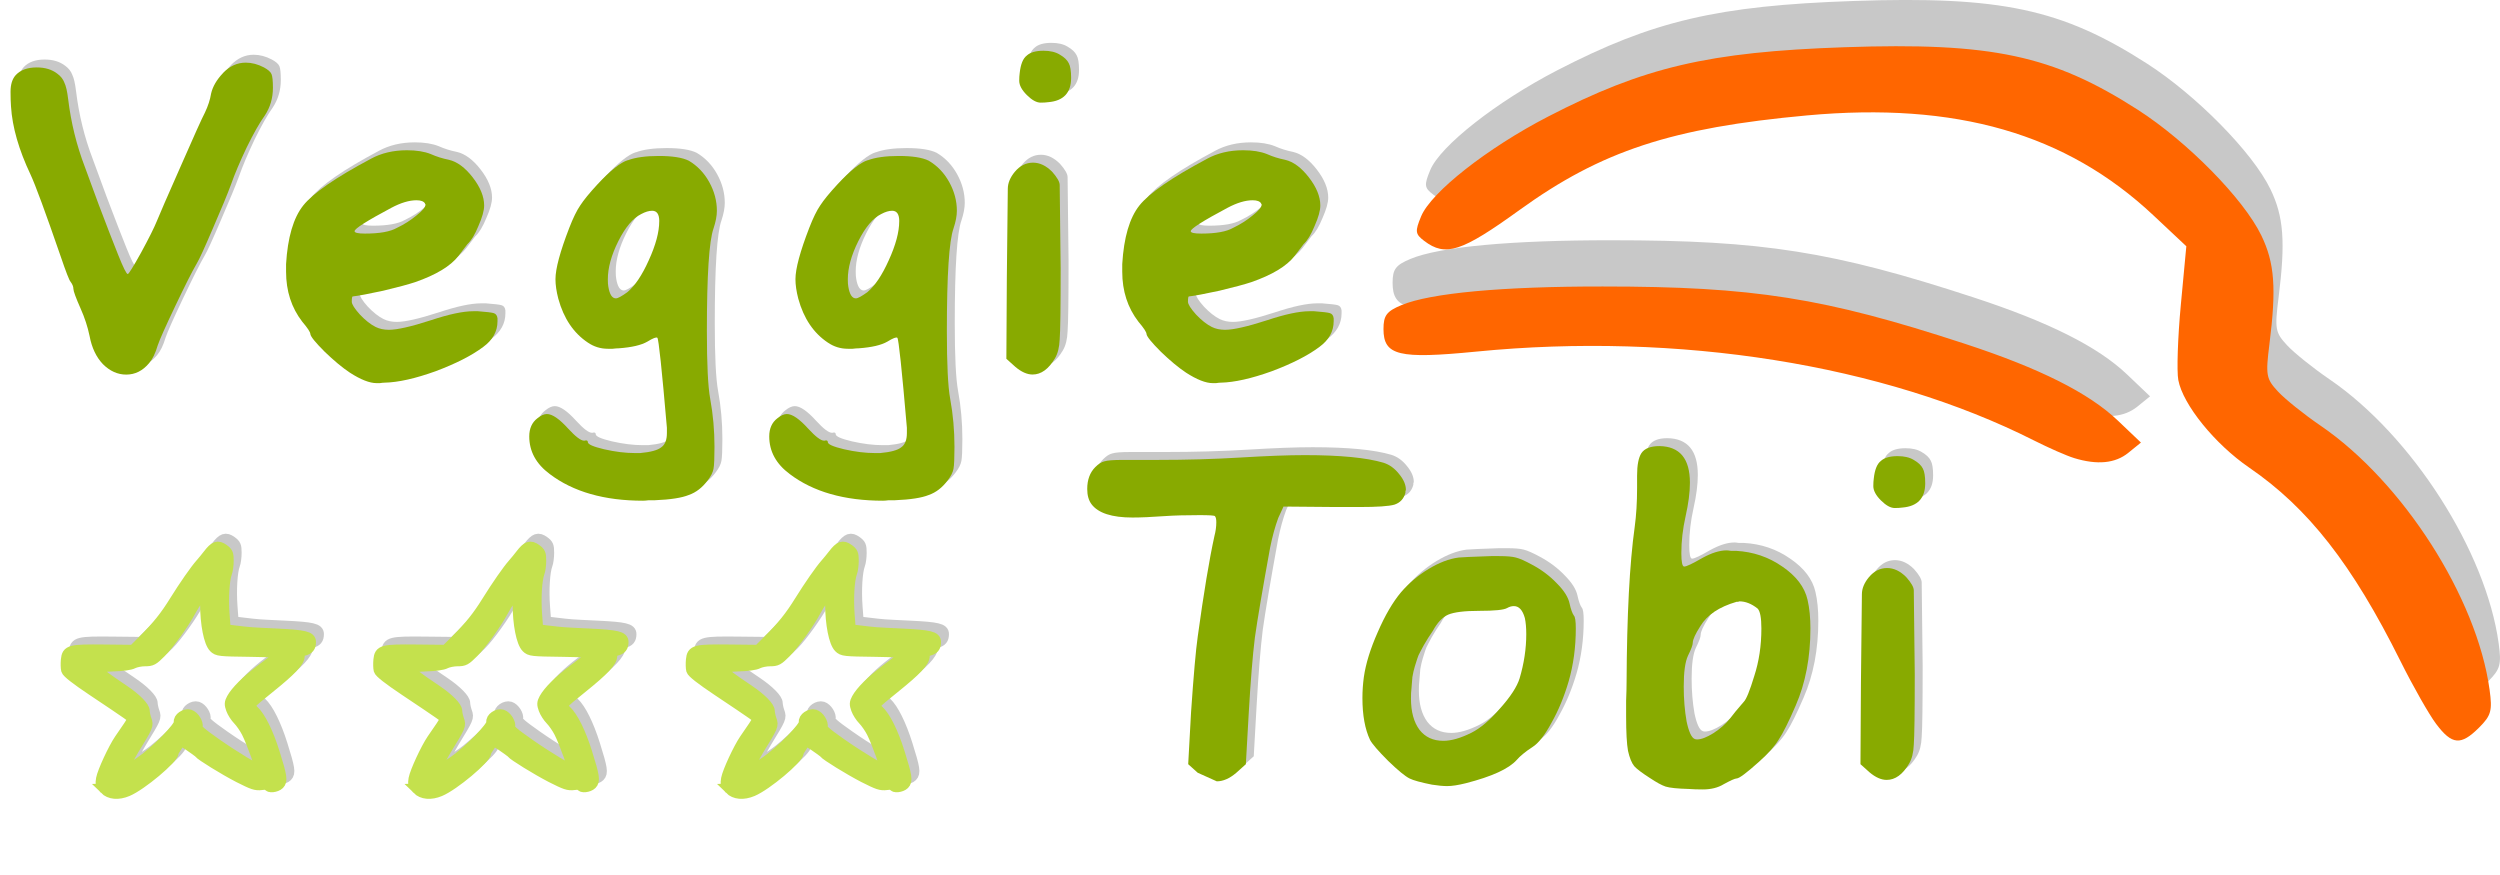
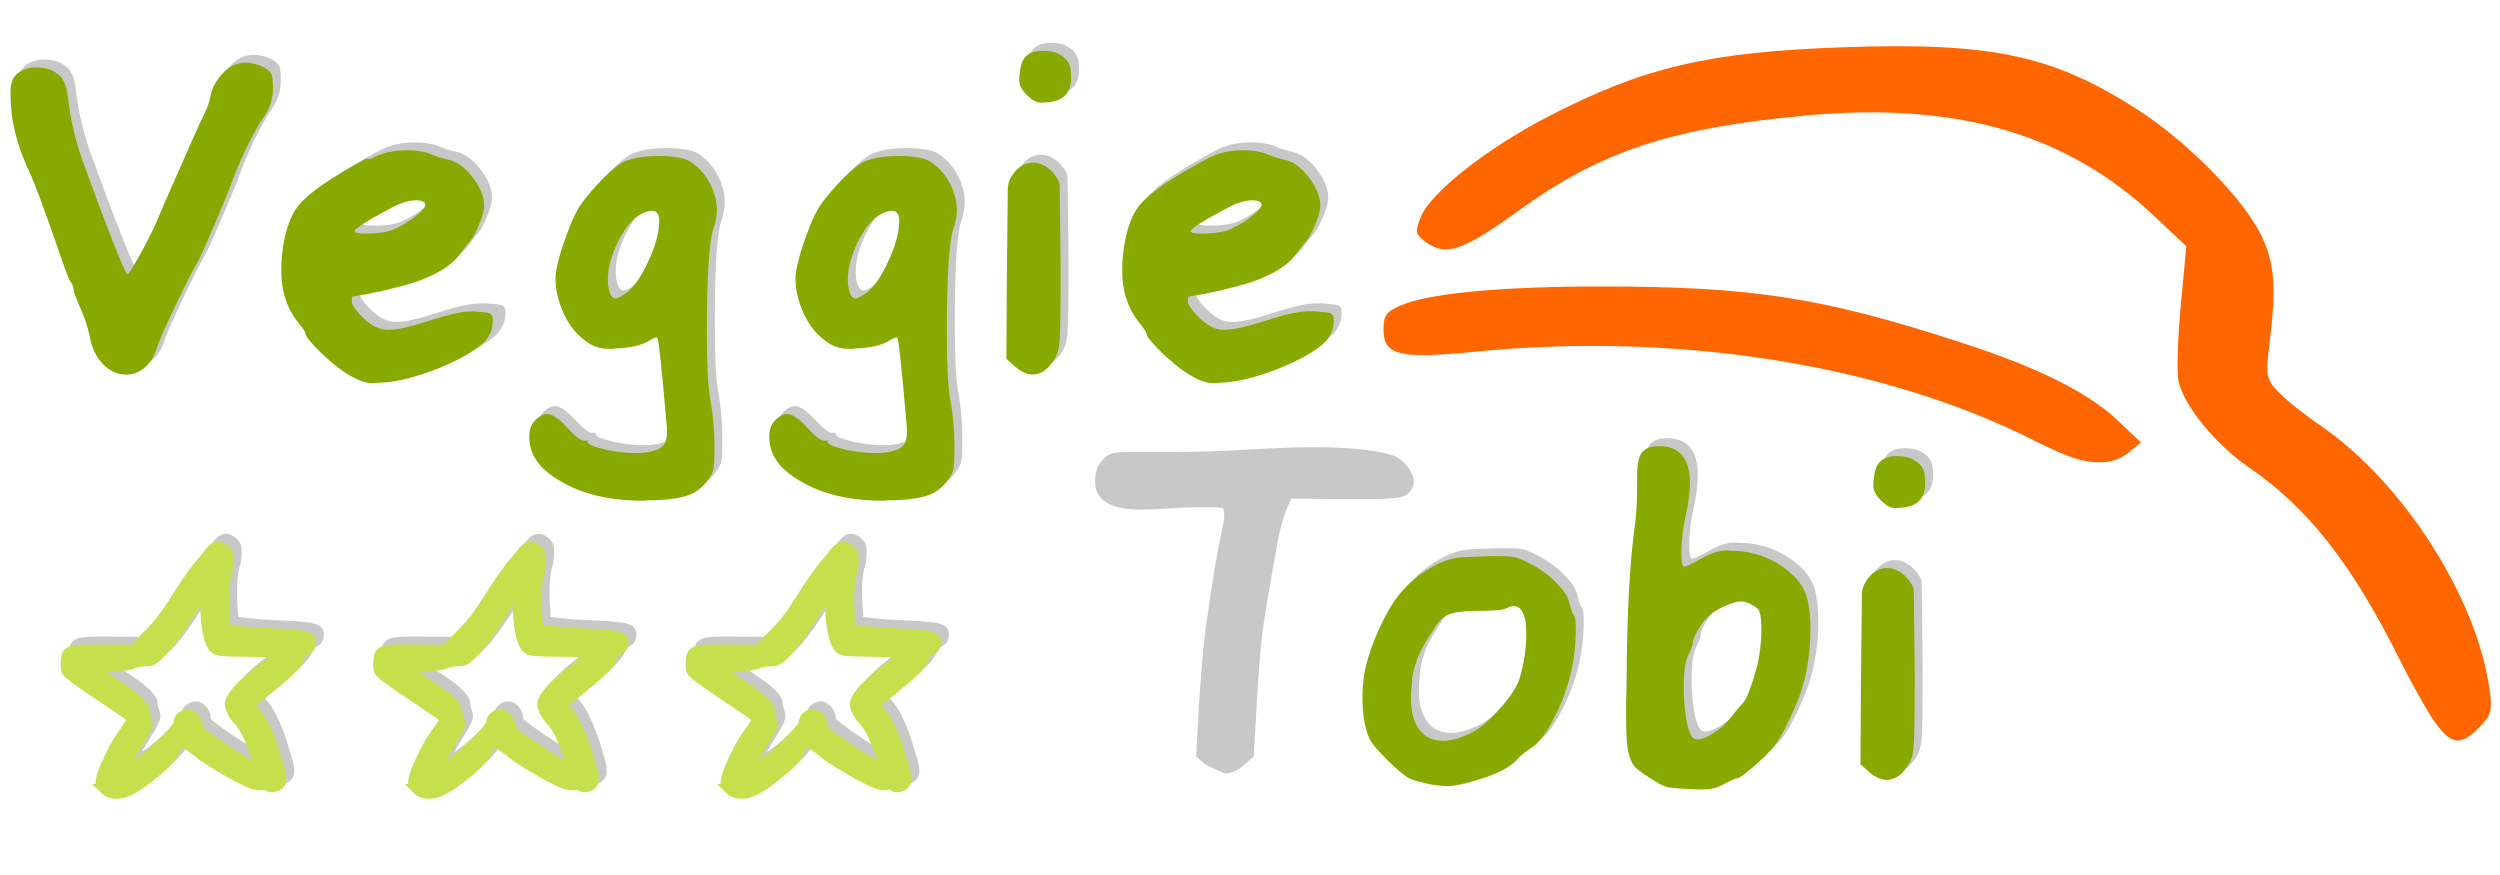
<svg xmlns="http://www.w3.org/2000/svg" xmlns:ns1="http://www.inkscape.org/namespaces/inkscape" xmlns:ns2="http://sodipodi.sourceforge.net/DTD/sodipodi-0.dtd" width="800" height="280" viewBox="0 0 211.664 74.082" id="svg2" version="1.1" ns1:version="1.3 (0e150ed6c4, 2023-07-21)" ns1:export-filename="/Volumes/TOBIAS EICHNER IT + CONSULTING 1/Internet-Inhalte/DigitalLifestyle/Mediendateien/Artwork/DigitalLifestyle.png" ns1:export-xdpi="553.84998" ns1:export-ydpi="553.84998" ns2:docname="Logo Veggie Tobi.svg">
  <defs id="defs4">
    <style id="style6" type="text/css">
    .fil2 {fill:#A0A0A0}
    .fil0 {fill:#E8E8E8}
    .fil1 {fill:#FFD858}
    .fil3 {fill:#FF0000}
   </style>
    <style id="style4495" type="text/css">
    .fil0 {fill:#A0A0A0}
    .fil1 {fill:#FFD858}
   </style>
    <style type="text/css" id="style6-0">
    .fil2 {fill:#A0A0A0}
    .fil0 {fill:#E8E8E8}
    .fil1 {fill:#FFD858}
    .fil3 {fill:#FF0000}
   </style>
    <style type="text/css" id="style4495-1">
    .fil0 {fill:#A0A0A0}
    .fil1 {fill:#FFD858}
   </style>
    <style type="text/css" id="style6-5">
    .fil0 {fill:#A0A0A0}
    .fil1 {fill:#FFD858}
   </style>
    <style type="text/css" id="style6-4">
    .fil2 {fill:#A0A0A0}
    .fil0 {fill:#E8E8E8}
    .fil1 {fill:#FFD858}
    .fil3 {fill:#FF0000}
   </style>
    <style type="text/css" id="style4495-7">
    .fil0 {fill:#A0A0A0}
    .fil1 {fill:#FFD858}
   </style>
    <style id="style6-0-0" type="text/css">
    .fil2 {fill:#A0A0A0}
    .fil0 {fill:#E8E8E8}
    .fil1 {fill:#FFD858}
    .fil3 {fill:#FF0000}
   </style>
    <style id="style4495-1-4" type="text/css">
    .fil0 {fill:#A0A0A0}
    .fil1 {fill:#FFD858}
   </style>
    <style id="style6-5-0" type="text/css">
    .fil0 {fill:#A0A0A0}
    .fil1 {fill:#FFD858}
   </style>
  </defs>
  <ns2:namedview id="base" pagecolor="#ffffff" bordercolor="#666666" borderopacity="1.0" ns1:pageopacity="0.0" ns1:pageshadow="2" ns1:zoom="1" ns1:cx="333.5" ns1:cy="13" ns1:document-units="px" ns1:current-layer="layer1" showgrid="false" units="px" ns1:window-width="1920" ns1:window-height="1052" ns1:window-x="-8" ns1:window-y="-8" ns1:window-maximized="1" ns1:object-nodes="false" ns1:showpageshadow="2" ns1:pagecheckerboard="0" ns1:deskcolor="#d1d1d1" />
  <g ns1:label="Ebene 1" ns1:groupmode="layer" id="layer1" transform="translate(0,-957.688)">
    <rect style="color:#000000;display:inline;overflow:visible;visibility:visible;fill:#ffffff;fill-opacity:0;fill-rule:evenodd;stroke:none;stroke-width:0.095;stroke-linecap:butt;stroke-linejoin:miter;stroke-miterlimit:4;stroke-dasharray:none;stroke-dashoffset:0;stroke-opacity:1;marker:none;enable-background:accumulate" id="rect1152-8" width="211.664" height="74.082" x="0" y="957.688" ns2:insensitive="true" />
-     <path ns1:connector-curvature="0" id="path2783-5" d="m 207.034,1015.072 c -0.609,-0.81 -1.971,-3.207 -3.026,-5.326 -4.082,-8.195 -7.797,-12.946 -12.811,-16.385 -2.908,-1.995 -5.604,-5.325 -5.998,-7.409 -0.142,-0.748 -0.045,-3.604 0.211,-6.346 l 0.468,-4.985 -2.792,-2.621 c -7.379,-6.924 -16.698,-9.612 -29.322,-8.457 -11.465,1.049 -17.412,3.006 -24.338,8.006 -4.919,3.552 -6.264,3.989 -8.072,2.62 -0.764,-0.58 -0.792,-0.8 -0.263,-2.079 0.848,-2.047 5.602,-5.783 10.744,-8.444 8.108,-4.196 13.589,-5.48 25.085,-5.875 12.486,-0.43 17.637,0.668 24.836,5.286 4.199,2.694 8.968,7.542 10.47,10.646 1.127,2.329 1.286,4.454 0.688,9.203 -0.332,2.634 -0.278,2.936 0.725,4.016 0.596,0.645 2.212,1.939 3.591,2.88 6.978,4.765 13.254,14.566 14.323,22.366 0.244,1.785 0.134,2.181 -0.89,3.206 -1.538,1.538 -2.294,1.474 -3.631,-0.306 z m -30.664,-22.52 c -0.623,-0.188 -2.153,-0.862 -3.399,-1.491 -12.735,-6.434 -30.126,-9.202 -47.217,-7.519 -6.562,0.645 -7.849,0.332 -7.849,-1.909 0,-1.151 0.263,-1.503 1.517,-2.026 2.447,-1.023 8.543,-1.587 17.053,-1.578 12.774,0 18.761,0.958 30.604,4.834 6.373,2.085 10.539,4.174 13.002,6.52 l 1.954,1.86 -1.07,0.868 c -1.106,0.897 -2.632,1.044 -4.595,0.443 z" style="fill:#c8c8c8;fill-opacity:1;stroke-width:0.453" />
    <path style="fill:#ff6600;fill-opacity:1;stroke-width:0.453" d="m 206.263,1018.987 c -0.609,-0.81 -1.971,-3.207 -3.026,-5.326 -4.082,-8.195 -7.797,-12.946 -12.811,-16.385 -2.908,-1.995 -5.604,-5.325 -5.998,-7.409 -0.142,-0.748 -0.045,-3.604 0.211,-6.345 l 0.468,-4.985 -2.792,-2.621 c -7.379,-6.924 -16.698,-9.612 -29.322,-8.457 -11.465,1.049 -17.412,3.006 -24.338,8.006 -4.919,3.552 -6.264,3.989 -8.072,2.62 -0.764,-0.58 -0.792,-0.8 -0.263,-2.079 0.848,-2.047 5.602,-5.783 10.744,-8.444 8.108,-4.196 13.589,-5.48 25.085,-5.875 12.486,-0.43 17.637,0.668 24.836,5.286 4.199,2.694 8.968,7.542 10.47,10.646 1.127,2.329 1.286,4.454 0.688,9.203 -0.332,2.634 -0.278,2.936 0.725,4.016 0.596,0.645 2.212,1.939 3.591,2.88 6.978,4.765 13.254,14.566 14.323,22.365 0.244,1.785 0.134,2.181 -0.89,3.206 -1.538,1.538 -2.294,1.474 -3.631,-0.306 z m -30.664,-22.52 c -0.623,-0.188 -2.153,-0.862 -3.399,-1.491 -12.735,-6.434 -30.126,-9.202 -47.217,-7.519 -6.562,0.645 -7.849,0.332 -7.849,-1.909 0,-1.15 0.263,-1.503 1.517,-2.026 2.447,-1.023 8.543,-1.587 17.053,-1.578 12.774,0 18.761,0.958 30.604,4.834 6.373,2.085 10.539,4.174 13.002,6.52 l 1.954,1.86 -1.07,0.868 c -1.106,0.897 -2.632,1.044 -4.595,0.443 z" id="path1604-1" ns1:connector-curvature="0" />
    <g style="fill:#c8c8c8;fill-opacity:1;stroke:none;stroke-width:0.175;stroke-miterlimit:4;stroke-dasharray:none;stroke-opacity:1" transform="matrix(3.024,0,0,3.024,-84.768,-2034.389)" id="g1637-2">
      <path ns1:connector-curvature="0" id="path1625-4" style="font-style:normal;font-variant:normal;font-weight:normal;font-stretch:normal;font-size:13.333px;line-height:90%;font-family:custom;-inkscape-font-specification:custom;text-align:start;letter-spacing:0px;word-spacing:0px;writing-mode:lr-tb;text-anchor:start;fill:#c8c8c8;fill-opacity:1;stroke:none;stroke-width:0.175;stroke-linecap:butt;stroke-linejoin:miter;stroke-miterlimit:4;stroke-dasharray:none;stroke-opacity:1" d="m 34.494,991.269 q 0.28,-0.293 0.64,-0.293 0.253,0 0.507,0.133 0.173,0.093 0.213,0.187 0.04,0.093 0.04,0.387 0,0.427 -0.227,0.773 -0.213,0.293 -0.507,0.893 -0.28,0.587 -0.44,1.04 -0.147,0.4 -0.507,1.227 -0.347,0.813 -0.453,0.987 -0.187,0.32 -0.6,1.187 -0.413,0.867 -0.493,1.107 -0.093,0.32 -0.24,0.493 -0.267,0.32 -0.64,0.32 -0.36,0 -0.653,-0.293 -0.28,-0.293 -0.373,-0.787 -0.08,-0.387 -0.253,-0.773 -0.2,-0.453 -0.2,-0.547 0,-0.093 -0.08,-0.2 -0.053,-0.053 -0.28,-0.72 -0.64,-1.853 -0.84,-2.28 -0.493,-1.04 -0.547,-1.907 -0.013,-0.173 -0.013,-0.413 0,-0.307 0.147,-0.467 0.2,-0.213 0.587,-0.213 0.347,0 0.573,0.173 0.147,0.107 0.2,0.253 0.067,0.133 0.107,0.467 0.12,0.987 0.467,1.893 0.067,0.173 0.387,1.053 0.333,0.88 0.547,1.413 0.213,0.533 0.267,0.533 0.04,0 0.373,-0.6 0.333,-0.613 0.44,-0.88 0.107,-0.267 0.667,-1.533 0.56,-1.28 0.68,-1.507 0.133,-0.28 0.173,-0.533 0.067,-0.293 0.333,-0.573 z" />
      <path ns1:connector-curvature="0" id="path1627-6" style="font-style:normal;font-variant:normal;font-weight:normal;font-stretch:normal;font-size:13.333px;line-height:90%;font-family:custom;-inkscape-font-specification:custom;text-align:start;letter-spacing:0px;word-spacing:0px;writing-mode:lr-tb;text-anchor:start;fill:#c8c8c8;fill-opacity:1;stroke:none;stroke-width:0.175;stroke-linecap:butt;stroke-linejoin:miter;stroke-miterlimit:4;stroke-dasharray:none;stroke-opacity:1" d="m 40.154,994.922 q -0.053,-0.093 -0.24,-0.093 -0.307,0 -0.707,0.213 -1.027,0.547 -1.027,0.653 0,0.067 0.293,0.067 0.613,0 0.893,-0.16 0.307,-0.147 0.547,-0.347 0.253,-0.2 0.253,-0.307 0,-0.013 -0.013,-0.013 0,0 0,-0.013 z m -1.52,-1.253 q 0.44,-0.24 1.013,-0.24 0.4,0 0.667,0.107 0.24,0.107 0.507,0.16 0.347,0.08 0.667,0.493 0.32,0.413 0.32,0.787 0,0.213 -0.16,0.573 -0.147,0.36 -0.307,0.507 -0.013,0.013 -0.253,0.333 -0.333,0.427 -1.213,0.733 -0.28,0.093 -0.893,0.24 -0.613,0.133 -0.853,0.16 -0.027,0 -0.027,0.147 0,0.107 0.227,0.36 0.227,0.24 0.44,0.347 0.16,0.08 0.373,0.08 0.347,0 1.173,-0.267 0.76,-0.253 1.187,-0.253 h 0.133 q 0.36,0.027 0.44,0.053 0.093,0.027 0.107,0.147 v 0.08 q 0,0.427 -0.4,0.72 -0.48,0.36 -1.333,0.68 -0.853,0.307 -1.427,0.32 -0.053,0 -0.133,0.013 -0.067,0 -0.093,0 -0.293,0 -0.747,-0.293 -0.32,-0.213 -0.707,-0.587 -0.387,-0.387 -0.4,-0.493 0,-0.08 -0.227,-0.347 -0.453,-0.587 -0.453,-1.4 v -0.213 q 0.067,-1.12 0.48,-1.64 0.413,-0.52 1.893,-1.307 z" />
      <path ns1:connector-curvature="0" id="path1629-7" style="font-style:normal;font-variant:normal;font-weight:normal;font-stretch:normal;font-size:13.333px;line-height:90%;font-family:custom;-inkscape-font-specification:custom;text-align:start;letter-spacing:0px;word-spacing:0px;writing-mode:lr-tb;text-anchor:start;fill:#c8c8c8;fill-opacity:1;stroke:none;stroke-width:0.175;stroke-linecap:butt;stroke-linejoin:miter;stroke-miterlimit:4;stroke-dasharray:none;stroke-opacity:1" d="m 46.711,995.416 q 0,-0.293 -0.2,-0.293 -0.133,0 -0.307,0.093 -0.347,0.173 -0.64,0.76 -0.293,0.587 -0.293,1.067 0,0.133 0.013,0.2 0.053,0.333 0.213,0.333 0.08,0 0.32,-0.173 0.32,-0.267 0.6,-0.893 0.293,-0.64 0.293,-1.093 z m -0.88,-1.707 q 0.32,-0.12 0.867,-0.12 0.573,0 0.84,0.133 0.36,0.213 0.573,0.6 0.213,0.387 0.213,0.8 0,0.213 -0.093,0.493 -0.187,0.52 -0.187,2.88 0,1.387 0.093,1.893 0.12,0.653 0.12,1.347 0,0.467 -0.027,0.613 -0.027,0.147 -0.16,0.32 -0.227,0.307 -0.533,0.413 -0.293,0.12 -0.947,0.147 -0.067,0 -0.173,0 -0.107,0.013 -0.16,0.013 -1.627,0 -2.613,-0.747 -0.573,-0.427 -0.573,-1.053 0,-0.333 0.227,-0.507 0.147,-0.12 0.267,-0.12 0.227,0 0.6,0.413 0.307,0.333 0.44,0.333 h 0.013 q 0.093,-0.027 0.093,0.04 0,0.093 0.453,0.2 0.467,0.107 0.867,0.107 h 0.147 q 0.44,-0.04 0.587,-0.16 0.16,-0.107 0.16,-0.4 v -0.147 q -0.213,-2.467 -0.267,-2.52 -0.04,-0.04 -0.28,0.107 -0.253,0.147 -0.8,0.187 -0.067,0 -0.173,0.013 -0.093,0 -0.133,0 -0.307,0 -0.56,-0.173 -0.6,-0.4 -0.827,-1.227 -0.08,-0.307 -0.08,-0.547 0,-0.44 0.387,-1.44 0.16,-0.413 0.307,-0.627 0.147,-0.227 0.48,-0.587 0.547,-0.587 0.853,-0.68 z" />
      <path ns1:connector-curvature="0" id="path1631-5" style="font-style:normal;font-variant:normal;font-weight:normal;font-stretch:normal;font-size:13.333px;line-height:90%;font-family:custom;-inkscape-font-specification:custom;text-align:start;letter-spacing:0px;word-spacing:0px;writing-mode:lr-tb;text-anchor:start;fill:#c8c8c8;fill-opacity:1;stroke:none;stroke-width:0.175;stroke-linecap:butt;stroke-linejoin:miter;stroke-miterlimit:4;stroke-dasharray:none;stroke-opacity:1" d="m 53.43,995.416 q 0,-0.293 -0.2,-0.293 -0.133,0 -0.307,0.093 -0.347,0.173 -0.64,0.76 -0.293,0.587 -0.293,1.067 0,0.133 0.013,0.2 0.053,0.333 0.213,0.333 0.08,0 0.32,-0.173 0.32,-0.267 0.6,-0.893 0.293,-0.64 0.293,-1.093 z m -0.88,-1.707 q 0.32,-0.12 0.867,-0.12 0.573,0 0.84,0.133 0.36,0.213 0.573,0.6 0.213,0.387 0.213,0.8 0,0.213 -0.093,0.493 -0.187,0.52 -0.187,2.88 0,1.387 0.093,1.893 0.12,0.653 0.12,1.347 0,0.467 -0.027,0.613 -0.027,0.147 -0.16,0.32 -0.227,0.307 -0.533,0.413 -0.293,0.12 -0.947,0.147 -0.067,0 -0.173,0 -0.107,0.013 -0.16,0.013 -1.627,0 -2.613,-0.747 -0.573,-0.427 -0.573,-1.053 0,-0.333 0.227,-0.507 0.147,-0.12 0.267,-0.12 0.227,0 0.6,0.413 0.307,0.333 0.44,0.333 h 0.013 q 0.093,-0.027 0.093,0.04 0,0.093 0.453,0.2 0.467,0.107 0.867,0.107 h 0.147 q 0.44,-0.04 0.587,-0.16 0.16,-0.107 0.16,-0.4 v -0.147 q -0.213,-2.467 -0.267,-2.52 -0.04,-0.04 -0.28,0.107 -0.253,0.147 -0.8,0.187 -0.067,0 -0.173,0.013 -0.093,0 -0.133,0 -0.307,0 -0.56,-0.173 -0.6,-0.4 -0.827,-1.227 -0.08,-0.307 -0.08,-0.547 0,-0.44 0.387,-1.44 0.16,-0.413 0.307,-0.627 0.147,-0.227 0.48,-0.587 0.547,-0.587 0.853,-0.68 z" />
      <path ns1:connector-curvature="0" id="path1633-5" style="font-style:normal;font-variant:normal;font-weight:normal;font-stretch:normal;font-size:13.333px;line-height:90%;font-family:custom;-inkscape-font-specification:custom;text-align:start;letter-spacing:0px;word-spacing:0px;writing-mode:lr-tb;text-anchor:start;fill:#c8c8c8;fill-opacity:1;stroke:none;stroke-width:0.175;stroke-linecap:butt;stroke-linejoin:miter;stroke-miterlimit:4;stroke-dasharray:none;stroke-opacity:1" d="m 56.669,994.029 q 0.213,-0.253 0.507,-0.253 0.28,0 0.533,0.253 0.213,0.24 0.213,0.373 l 0.027,2.347 q 0,1.627 -0.027,1.973 -0.013,0.333 -0.133,0.533 -0.267,0.453 -0.627,0.453 -0.227,0 -0.48,-0.213 l -0.253,-0.227 0.013,-2.267 q 0.027,-2.48 0.027,-2.493 0,-0.24 0.2,-0.48 z m 0.333,-3.253 q 0.147,-0.133 0.467,-0.133 0.28,0 0.453,0.107 0.187,0.107 0.253,0.24 0.067,0.12 0.067,0.413 0,0.627 -0.64,0.68 -0.093,0.013 -0.213,0.013 -0.173,0 -0.387,-0.213 -0.213,-0.213 -0.213,-0.4 0,-0.12 0.013,-0.213 0.04,-0.373 0.2,-0.493 z" />
      <path ns1:connector-curvature="0" id="path1635-0" style="font-style:normal;font-variant:normal;font-weight:normal;font-stretch:normal;font-size:13.333px;line-height:90%;font-family:custom;-inkscape-font-specification:custom;text-align:start;letter-spacing:0px;word-spacing:0px;writing-mode:lr-tb;text-anchor:start;fill:#c8c8c8;fill-opacity:1;stroke:none;stroke-width:0.175;stroke-linecap:butt;stroke-linejoin:miter;stroke-miterlimit:4;stroke-dasharray:none;stroke-opacity:1" d="m 63.565,994.922 q -0.053,-0.093 -0.24,-0.093 -0.307,0 -0.707,0.213 -1.027,0.547 -1.027,0.653 0,0.067 0.293,0.067 0.613,0 0.893,-0.16 0.307,-0.147 0.547,-0.347 0.253,-0.2 0.253,-0.307 0,-0.013 -0.013,-0.013 0,0 0,-0.013 z m -1.52,-1.253 q 0.44,-0.24 1.013,-0.24 0.4,0 0.667,0.107 0.24,0.107 0.507,0.16 0.347,0.08 0.667,0.493 0.32,0.413 0.32,0.787 0,0.213 -0.16,0.573 -0.147,0.36 -0.307,0.507 -0.013,0.013 -0.253,0.333 -0.333,0.427 -1.213,0.733 -0.28,0.093 -0.893,0.24 -0.613,0.133 -0.853,0.16 -0.027,0 -0.027,0.147 0,0.107 0.227,0.36 0.227,0.24 0.44,0.347 0.16,0.08 0.373,0.08 0.347,0 1.173,-0.267 0.76,-0.253 1.187,-0.253 h 0.133 q 0.36,0.027 0.44,0.053 0.093,0.027 0.107,0.147 v 0.08 q 0,0.427 -0.4,0.72 -0.48,0.36 -1.333,0.68 -0.853,0.307 -1.427,0.32 -0.053,0 -0.133,0.013 -0.067,0 -0.093,0 -0.293,0 -0.747,-0.293 -0.32,-0.213 -0.707,-0.587 -0.387,-0.387 -0.4,-0.493 0,-0.08 -0.227,-0.347 -0.453,-0.587 -0.453,-1.4 v -0.213 q 0.067,-1.12 0.48,-1.64 0.413,-0.52 1.893,-1.307 z" />
    </g>
    <g id="g1592-5" transform="matrix(3.024,0,0,3.024,-85.437,-2033.72)" style="fill:#88aa00;fill-opacity:1;stroke:none;stroke-width:0.175;stroke-miterlimit:4;stroke-dasharray:none;stroke-opacity:1">
      <path d="m 34.494,991.269 q 0.28,-0.293 0.64,-0.293 0.253,0 0.507,0.133 0.173,0.093 0.213,0.187 0.04,0.093 0.04,0.387 0,0.427 -0.227,0.773 -0.213,0.293 -0.507,0.893 -0.28,0.587 -0.44,1.04 -0.147,0.4 -0.507,1.227 -0.347,0.813 -0.453,0.987 -0.187,0.32 -0.6,1.187 -0.413,0.867 -0.493,1.107 -0.093,0.32 -0.24,0.493 -0.267,0.32 -0.64,0.32 -0.36,0 -0.653,-0.293 -0.28,-0.293 -0.373,-0.787 -0.08,-0.387 -0.253,-0.773 -0.2,-0.453 -0.2,-0.547 0,-0.093 -0.08,-0.2 -0.053,-0.053 -0.28,-0.72 -0.64,-1.853 -0.84,-2.28 -0.493,-1.04 -0.547,-1.907 -0.013,-0.173 -0.013,-0.413 0,-0.307 0.147,-0.467 0.2,-0.213 0.587,-0.213 0.347,0 0.573,0.173 0.147,0.107 0.2,0.253 0.067,0.133 0.107,0.467 0.12,0.987 0.467,1.893 0.067,0.173 0.387,1.053 0.333,0.88 0.547,1.413 0.213,0.533 0.267,0.533 0.04,0 0.373,-0.6 0.333,-0.613 0.44,-0.88 0.107,-0.267 0.667,-1.533 0.56,-1.28 0.68,-1.507 0.133,-0.28 0.173,-0.533 0.067,-0.293 0.333,-0.573 z" style="font-style:normal;font-variant:normal;font-weight:normal;font-stretch:normal;font-size:13.333px;line-height:90%;font-family:custom;-inkscape-font-specification:custom;text-align:start;letter-spacing:0px;word-spacing:0px;writing-mode:lr-tb;text-anchor:start;fill:#88aa00;fill-opacity:1;stroke:none;stroke-width:0.175;stroke-linecap:butt;stroke-linejoin:miter;stroke-miterlimit:4;stroke-dasharray:none;stroke-opacity:1" id="path1580-2" ns1:connector-curvature="0" />
-       <path d="m 40.154,994.922 q -0.053,-0.093 -0.24,-0.093 -0.307,0 -0.707,0.213 -1.027,0.547 -1.027,0.653 0,0.067 0.293,0.067 0.613,0 0.893,-0.16 0.307,-0.147 0.547,-0.347 0.253,-0.2 0.253,-0.307 0,-0.013 -0.013,-0.013 0,0 0,-0.013 z m -1.52,-1.253 q 0.44,-0.24 1.013,-0.24 0.4,0 0.667,0.107 0.24,0.107 0.507,0.16 0.347,0.08 0.667,0.493 0.32,0.413 0.32,0.787 0,0.213 -0.16,0.573 -0.147,0.36 -0.307,0.507 -0.013,0.013 -0.253,0.333 -0.333,0.427 -1.213,0.733 -0.28,0.093 -0.893,0.24 -0.613,0.133 -0.853,0.16 -0.027,0 -0.027,0.147 0,0.107 0.227,0.36 0.227,0.24 0.44,0.347 0.16,0.08 0.373,0.08 0.347,0 1.173,-0.267 0.76,-0.253 1.187,-0.253 h 0.133 q 0.36,0.027 0.44,0.053 0.093,0.027 0.107,0.147 v 0.08 q 0,0.427 -0.4,0.72 -0.48,0.36 -1.333,0.68 -0.853,0.307 -1.427,0.32 -0.053,0 -0.133,0.013 -0.067,0 -0.093,0 -0.293,0 -0.747,-0.293 -0.32,-0.213 -0.707,-0.587 -0.387,-0.387 -0.4,-0.493 0,-0.08 -0.227,-0.347 -0.453,-0.587 -0.453,-1.4 v -0.213 q 0.067,-1.12 0.48,-1.64 0.413,-0.52 1.893,-1.307 z" style="font-style:normal;font-variant:normal;font-weight:normal;font-stretch:normal;font-size:13.333px;line-height:90%;font-family:custom;-inkscape-font-specification:custom;text-align:start;letter-spacing:0px;word-spacing:0px;writing-mode:lr-tb;text-anchor:start;fill:#88aa00;fill-opacity:1;stroke:none;stroke-width:0.175;stroke-linecap:butt;stroke-linejoin:miter;stroke-miterlimit:4;stroke-dasharray:none;stroke-opacity:1" id="path1582-0" ns1:connector-curvature="0" />
+       <path d="m 40.154,994.922 q -0.053,-0.093 -0.24,-0.093 -0.307,0 -0.707,0.213 -1.027,0.547 -1.027,0.653 0,0.067 0.293,0.067 0.613,0 0.893,-0.16 0.307,-0.147 0.547,-0.347 0.253,-0.2 0.253,-0.307 0,-0.013 -0.013,-0.013 0,0 0,-0.013 z m -1.52,-1.253 q 0.44,-0.24 1.013,-0.24 0.4,0 0.667,0.107 0.24,0.107 0.507,0.16 0.347,0.08 0.667,0.493 0.32,0.413 0.32,0.787 0,0.213 -0.16,0.573 -0.147,0.36 -0.307,0.507 -0.013,0.013 -0.253,0.333 -0.333,0.427 -1.213,0.733 -0.28,0.093 -0.893,0.24 -0.613,0.133 -0.853,0.16 -0.027,0 -0.027,0.147 0,0.107 0.227,0.36 0.227,0.24 0.44,0.347 0.16,0.08 0.373,0.08 0.347,0 1.173,-0.267 0.76,-0.253 1.187,-0.253 q 0.36,0.027 0.44,0.053 0.093,0.027 0.107,0.147 v 0.08 q 0,0.427 -0.4,0.72 -0.48,0.36 -1.333,0.68 -0.853,0.307 -1.427,0.32 -0.053,0 -0.133,0.013 -0.067,0 -0.093,0 -0.293,0 -0.747,-0.293 -0.32,-0.213 -0.707,-0.587 -0.387,-0.387 -0.4,-0.493 0,-0.08 -0.227,-0.347 -0.453,-0.587 -0.453,-1.4 v -0.213 q 0.067,-1.12 0.48,-1.64 0.413,-0.52 1.893,-1.307 z" style="font-style:normal;font-variant:normal;font-weight:normal;font-stretch:normal;font-size:13.333px;line-height:90%;font-family:custom;-inkscape-font-specification:custom;text-align:start;letter-spacing:0px;word-spacing:0px;writing-mode:lr-tb;text-anchor:start;fill:#88aa00;fill-opacity:1;stroke:none;stroke-width:0.175;stroke-linecap:butt;stroke-linejoin:miter;stroke-miterlimit:4;stroke-dasharray:none;stroke-opacity:1" id="path1582-0" ns1:connector-curvature="0" />
      <path d="m 46.711,995.416 q 0,-0.293 -0.2,-0.293 -0.133,0 -0.307,0.093 -0.347,0.173 -0.64,0.76 -0.293,0.587 -0.293,1.067 0,0.133 0.013,0.2 0.053,0.333 0.213,0.333 0.08,0 0.32,-0.173 0.32,-0.267 0.6,-0.893 0.293,-0.64 0.293,-1.093 z m -0.88,-1.707 q 0.32,-0.12 0.867,-0.12 0.573,0 0.84,0.133 0.36,0.213 0.573,0.6 0.213,0.387 0.213,0.8 0,0.213 -0.093,0.493 -0.187,0.52 -0.187,2.88 0,1.387 0.093,1.893 0.12,0.653 0.12,1.347 0,0.467 -0.027,0.613 -0.027,0.147 -0.16,0.32 -0.227,0.307 -0.533,0.413 -0.293,0.12 -0.947,0.147 -0.067,0 -0.173,0 -0.107,0.013 -0.16,0.013 -1.627,0 -2.613,-0.747 -0.573,-0.427 -0.573,-1.053 0,-0.333 0.227,-0.507 0.147,-0.12 0.267,-0.12 0.227,0 0.6,0.413 0.307,0.333 0.44,0.333 h 0.013 q 0.093,-0.027 0.093,0.04 0,0.093 0.453,0.2 0.467,0.107 0.867,0.107 h 0.147 q 0.44,-0.04 0.587,-0.16 0.16,-0.107 0.16,-0.4 v -0.147 q -0.213,-2.467 -0.267,-2.52 -0.04,-0.04 -0.28,0.107 -0.253,0.147 -0.8,0.187 -0.067,0 -0.173,0.013 -0.093,0 -0.133,0 -0.307,0 -0.56,-0.173 -0.6,-0.4 -0.827,-1.227 -0.08,-0.307 -0.08,-0.547 0,-0.44 0.387,-1.44 0.16,-0.413 0.307,-0.627 0.147,-0.227 0.48,-0.587 0.547,-0.587 0.853,-0.68 z" style="font-style:normal;font-variant:normal;font-weight:normal;font-stretch:normal;font-size:13.333px;line-height:90%;font-family:custom;-inkscape-font-specification:custom;text-align:start;letter-spacing:0px;word-spacing:0px;writing-mode:lr-tb;text-anchor:start;fill:#88aa00;fill-opacity:1;stroke:none;stroke-width:0.175;stroke-linecap:butt;stroke-linejoin:miter;stroke-miterlimit:4;stroke-dasharray:none;stroke-opacity:1" id="path1584-7" ns1:connector-curvature="0" />
      <path d="m 53.43,995.416 q 0,-0.293 -0.2,-0.293 -0.133,0 -0.307,0.093 -0.347,0.173 -0.64,0.76 -0.293,0.587 -0.293,1.067 0,0.133 0.013,0.2 0.053,0.333 0.213,0.333 0.08,0 0.32,-0.173 0.32,-0.267 0.6,-0.893 0.293,-0.64 0.293,-1.093 z m -0.88,-1.707 q 0.32,-0.12 0.867,-0.12 0.573,0 0.84,0.133 0.36,0.213 0.573,0.6 0.213,0.387 0.213,0.8 0,0.213 -0.093,0.493 -0.187,0.52 -0.187,2.88 0,1.387 0.093,1.893 0.12,0.653 0.12,1.347 0,0.467 -0.027,0.613 -0.027,0.147 -0.16,0.32 -0.227,0.307 -0.533,0.413 -0.293,0.12 -0.947,0.147 -0.067,0 -0.173,0 -0.107,0.013 -0.16,0.013 -1.627,0 -2.613,-0.747 -0.573,-0.427 -0.573,-1.053 0,-0.333 0.227,-0.507 0.147,-0.12 0.267,-0.12 0.227,0 0.6,0.413 0.307,0.333 0.44,0.333 h 0.013 q 0.093,-0.027 0.093,0.04 0,0.093 0.453,0.2 0.467,0.107 0.867,0.107 h 0.147 q 0.44,-0.04 0.587,-0.16 0.16,-0.107 0.16,-0.4 v -0.147 q -0.213,-2.467 -0.267,-2.52 -0.04,-0.04 -0.28,0.107 -0.253,0.147 -0.8,0.187 -0.067,0 -0.173,0.013 -0.093,0 -0.133,0 -0.307,0 -0.56,-0.173 -0.6,-0.4 -0.827,-1.227 -0.08,-0.307 -0.08,-0.547 0,-0.44 0.387,-1.44 0.16,-0.413 0.307,-0.627 0.147,-0.227 0.48,-0.587 0.547,-0.587 0.853,-0.68 z" style="font-style:normal;font-variant:normal;font-weight:normal;font-stretch:normal;font-size:13.333px;line-height:90%;font-family:custom;-inkscape-font-specification:custom;text-align:start;letter-spacing:0px;word-spacing:0px;writing-mode:lr-tb;text-anchor:start;fill:#88aa00;fill-opacity:1;stroke:none;stroke-width:0.175;stroke-linecap:butt;stroke-linejoin:miter;stroke-miterlimit:4;stroke-dasharray:none;stroke-opacity:1" id="path1586-7" ns1:connector-curvature="0" />
      <path d="m 56.669,994.029 q 0.213,-0.253 0.507,-0.253 0.28,0 0.533,0.253 0.213,0.24 0.213,0.373 l 0.027,2.347 q 0,1.627 -0.027,1.973 -0.013,0.333 -0.133,0.533 -0.267,0.453 -0.627,0.453 -0.227,0 -0.48,-0.213 l -0.253,-0.227 0.013,-2.267 q 0.027,-2.48 0.027,-2.493 0,-0.24 0.2,-0.48 z m 0.333,-3.253 q 0.147,-0.133 0.467,-0.133 0.28,0 0.453,0.107 0.187,0.107 0.253,0.24 0.067,0.12 0.067,0.413 0,0.627 -0.64,0.68 -0.093,0.013 -0.213,0.013 -0.173,0 -0.387,-0.213 -0.213,-0.213 -0.213,-0.4 0,-0.12 0.013,-0.213 0.04,-0.373 0.2,-0.493 z" style="font-style:normal;font-variant:normal;font-weight:normal;font-stretch:normal;font-size:13.333px;line-height:90%;font-family:custom;-inkscape-font-specification:custom;text-align:start;letter-spacing:0px;word-spacing:0px;writing-mode:lr-tb;text-anchor:start;fill:#88aa00;fill-opacity:1;stroke:none;stroke-width:0.175;stroke-linecap:butt;stroke-linejoin:miter;stroke-miterlimit:4;stroke-dasharray:none;stroke-opacity:1" id="path1588-9" ns1:connector-curvature="0" />
      <path d="m 63.565,994.922 q -0.053,-0.093 -0.24,-0.093 -0.307,0 -0.707,0.213 -1.027,0.547 -1.027,0.653 0,0.067 0.293,0.067 0.613,0 0.893,-0.16 0.307,-0.147 0.547,-0.347 0.253,-0.2 0.253,-0.307 0,-0.013 -0.013,-0.013 0,0 0,-0.013 z m -1.52,-1.253 q 0.44,-0.24 1.013,-0.24 0.4,0 0.667,0.107 0.24,0.107 0.507,0.16 0.347,0.08 0.667,0.493 0.32,0.413 0.32,0.787 0,0.213 -0.16,0.573 -0.147,0.36 -0.307,0.507 -0.013,0.013 -0.253,0.333 -0.333,0.427 -1.213,0.733 -0.28,0.093 -0.893,0.24 -0.613,0.133 -0.853,0.16 -0.027,0 -0.027,0.147 0,0.107 0.227,0.36 0.227,0.24 0.44,0.347 0.16,0.08 0.373,0.08 0.347,0 1.173,-0.267 0.76,-0.253 1.187,-0.253 h 0.133 q 0.36,0.027 0.44,0.053 0.093,0.027 0.107,0.147 v 0.08 q 0,0.427 -0.4,0.72 -0.48,0.36 -1.333,0.68 -0.853,0.307 -1.427,0.32 -0.053,0 -0.133,0.013 -0.067,0 -0.093,0 -0.293,0 -0.747,-0.293 -0.32,-0.213 -0.707,-0.587 -0.387,-0.387 -0.4,-0.493 0,-0.08 -0.227,-0.347 -0.453,-0.587 -0.453,-1.4 v -0.213 q 0.067,-1.12 0.48,-1.64 0.413,-0.52 1.893,-1.307 z" style="font-style:normal;font-variant:normal;font-weight:normal;font-stretch:normal;font-size:13.333px;line-height:90%;font-family:custom;-inkscape-font-specification:custom;text-align:start;letter-spacing:0px;word-spacing:0px;writing-mode:lr-tb;text-anchor:start;fill:#88aa00;fill-opacity:1;stroke:none;stroke-width:0.175;stroke-linecap:butt;stroke-linejoin:miter;stroke-miterlimit:4;stroke-dasharray:none;stroke-opacity:1" id="path1590-7" ns1:connector-curvature="0" />
    </g>
    <g style="fill:#c8c8c8;fill-opacity:1;stroke:none;stroke-width:0.175;stroke-miterlimit:4;stroke-dasharray:none;stroke-opacity:1" transform="matrix(3.024,0,0,3.024,-20.514,-2049.057)" id="g2781-5">
      <path ns1:connector-curvature="0" id="path2773-3" style="font-style:normal;font-variant:normal;font-weight:normal;font-stretch:normal;font-size:13.333px;line-height:90%;font-family:custom;-inkscape-font-specification:custom;text-align:start;letter-spacing:0px;word-spacing:0px;writing-mode:lr-tb;text-anchor:start;fill:#c8c8c8;fill-opacity:1;stroke:none;stroke-width:0.175;stroke-linecap:butt;stroke-linejoin:miter;stroke-miterlimit:4;stroke-dasharray:none;stroke-opacity:1" d="m 41.74,1006.882 q 1.093,-0.067 1.8,-0.067 1.48,0 2.2,0.213 0.253,0.08 0.44,0.32 0.187,0.227 0.187,0.44 0,0.013 -0.013,0.04 0,0.027 0,0.04 -0.067,0.253 -0.307,0.333 -0.227,0.067 -0.987,0.067 h -0.64 l -1.48,-0.013 -0.147,0.32 q -0.133,0.36 -0.227,0.827 -0.32,1.76 -0.427,2.52 -0.093,0.747 -0.173,2.133 l -0.08,1.413 -0.267,0.24 q -0.28,0.24 -0.547,0.24 l -0.533,-0.24 -0.267,-0.24 0.08,-1.453 q 0.107,-1.56 0.187,-2.12 0.253,-1.84 0.467,-2.813 0.053,-0.2 0.053,-0.387 0,-0.133 -0.04,-0.173 -0.027,-0.027 -0.427,-0.027 -0.587,0 -0.973,0.027 -0.56,0.04 -0.907,0.04 -0.867,0 -1.147,-0.373 -0.12,-0.16 -0.12,-0.427 0,-0.387 0.227,-0.613 0.133,-0.133 0.253,-0.16 0.12,-0.04 0.52,-0.04 H 39.114 39.407 q 1.227,0 2.333,-0.067 z" />
      <path ns1:connector-curvature="0" id="path2775-9" style="font-style:normal;font-variant:normal;font-weight:normal;font-stretch:normal;font-size:13.333px;line-height:90%;font-family:custom;-inkscape-font-specification:custom;text-align:start;letter-spacing:0px;word-spacing:0px;writing-mode:lr-tb;text-anchor:start;fill:#c8c8c8;fill-opacity:1;stroke:none;stroke-width:0.175;stroke-linecap:butt;stroke-linejoin:miter;stroke-miterlimit:4;stroke-dasharray:none;stroke-opacity:1" d="m 49.697,1011.375 q -0.093,-0.333 -0.307,-0.333 -0.093,0 -0.187,0.053 -0.133,0.08 -0.787,0.08 -0.613,0 -0.867,0.107 -0.24,0.107 -0.427,0.453 -0.04,0.067 -0.133,0.2 -0.08,0.133 -0.12,0.2 -0.027,0.053 -0.093,0.173 -0.067,0.12 -0.093,0.213 -0.027,0.08 -0.067,0.213 -0.04,0.133 -0.067,0.293 -0.013,0.147 -0.027,0.333 -0.013,0.093 -0.013,0.267 0,0.56 0.24,0.88 0.24,0.307 0.667,0.307 0.333,0 0.787,-0.227 0.373,-0.187 0.8,-0.68 0.44,-0.493 0.547,-0.84 0.187,-0.627 0.187,-1.24 0,-0.267 -0.04,-0.453 z m -1.853,-1.693 q 0.12,-0.013 0.907,-0.04 h 0.227 q 0.32,0 0.467,0.04 0.16,0.04 0.453,0.2 0.4,0.213 0.693,0.52 0.307,0.307 0.36,0.573 0.053,0.24 0.12,0.333 0.053,0.053 0.053,0.36 0,0.787 -0.2,1.48 -0.187,0.64 -0.48,1.16 -0.28,0.52 -0.533,0.68 -0.307,0.2 -0.44,0.36 -0.333,0.373 -1.427,0.653 -0.32,0.08 -0.52,0.08 -0.173,0 -0.427,-0.04 -0.467,-0.093 -0.627,-0.173 -0.187,-0.093 -0.6,-0.493 -0.413,-0.413 -0.507,-0.587 -0.213,-0.453 -0.213,-1.173 0,-0.293 0.04,-0.587 0.08,-0.56 0.387,-1.253 0.307,-0.707 0.653,-1.12 0.333,-0.387 0.773,-0.653 0.44,-0.267 0.84,-0.32 z" />
      <path ns1:connector-curvature="0" id="path2777-9" style="font-style:normal;font-variant:normal;font-weight:normal;font-stretch:normal;font-size:13.333px;line-height:90%;font-family:custom;-inkscape-font-specification:custom;text-align:start;letter-spacing:0px;word-spacing:0px;writing-mode:lr-tb;text-anchor:start;fill:#c8c8c8;fill-opacity:1;stroke:none;stroke-width:0.175;stroke-linecap:butt;stroke-linejoin:miter;stroke-miterlimit:4;stroke-dasharray:none;stroke-opacity:1" d="m 56.212,1011.109 q -0.253,-0.2 -0.507,-0.2 -0.013,0 -0.04,0.013 -0.027,0 -0.04,0 -0.733,0.213 -1.013,0.68 -0.213,0.333 -0.213,0.467 0,0.093 -0.133,0.36 -0.12,0.253 -0.12,0.867 0,0.52 0.08,0.973 0.093,0.44 0.227,0.493 0.027,0.013 0.067,0.013 0.173,0 0.453,-0.173 0.293,-0.187 0.48,-0.427 0.067,-0.08 0.147,-0.187 0.093,-0.107 0.147,-0.173 0.053,-0.067 0.08,-0.093 0.107,-0.107 0.293,-0.72 0.2,-0.613 0.2,-1.333 0,-0.453 -0.107,-0.56 z m -3.253,-4.347 q 0.133,-0.2 0.507,-0.2 0.853,0.013 0.853,1.027 0,0.4 -0.12,0.933 -0.12,0.533 -0.12,1.04 0,0.373 0.08,0.373 0.093,0 0.507,-0.24 0.387,-0.213 0.68,-0.213 0.04,0 0.12,0.013 0.093,0 0.147,0 0.72,0.04 1.293,0.44 0.587,0.4 0.707,0.933 0.08,0.347 0.08,0.8 0,1.213 -0.413,2.16 -0.293,0.68 -0.48,0.96 -0.173,0.28 -0.547,0.613 -0.52,0.467 -0.627,0.467 -0.067,0 -0.36,0.16 -0.24,0.147 -0.587,0.147 -0.227,0 -0.387,-0.013 -0.48,-0.013 -0.653,-0.067 -0.16,-0.053 -0.44,-0.24 -0.333,-0.213 -0.44,-0.333 -0.107,-0.133 -0.173,-0.427 -0.053,-0.293 -0.053,-0.973 0,-0.12 0,-0.427 0.013,-0.32 0.013,-0.52 0.013,-2.813 0.227,-4.347 0.067,-0.493 0.067,-1.093 v -0.147 -0.2 q 0,-0.44 0.12,-0.627 z" />
      <path ns1:connector-curvature="0" id="path2779-4" style="font-style:normal;font-variant:normal;font-weight:normal;font-stretch:normal;font-size:13.333px;line-height:90%;font-family:custom;-inkscape-font-specification:custom;text-align:start;letter-spacing:0px;word-spacing:0px;writing-mode:lr-tb;text-anchor:start;fill:#c8c8c8;fill-opacity:1;stroke:none;stroke-width:0.175;stroke-linecap:butt;stroke-linejoin:miter;stroke-miterlimit:4;stroke-dasharray:none;stroke-opacity:1" d="m 59.334,1010.229 q 0.213,-0.253 0.507,-0.253 0.28,0 0.533,0.253 0.213,0.24 0.213,0.373 l 0.027,2.347 q 0,1.627 -0.027,1.973 -0.013,0.333 -0.133,0.533 -0.267,0.453 -0.627,0.453 -0.227,0 -0.48,-0.213 l -0.253,-0.227 0.013,-2.267 q 0.027,-2.48 0.027,-2.493 0,-0.24 0.2,-0.48 z m 0.333,-3.253 q 0.147,-0.133 0.467,-0.133 0.28,0 0.453,0.107 0.187,0.107 0.253,0.24 0.067,0.12 0.067,0.413 0,0.627 -0.64,0.68 -0.093,0.013 -0.213,0.013 -0.173,0 -0.387,-0.213 -0.213,-0.213 -0.213,-0.4 0,-0.12 0.013,-0.213 0.04,-0.373 0.2,-0.493 z" />
    </g>
    <g id="g1602-9" transform="matrix(3.024,0,0,3.024,-21.183,-2048.387)" style="fill:#88aa00;fill-opacity:1;stroke:none;stroke-width:0.175;stroke-miterlimit:4;stroke-dasharray:none;stroke-opacity:1">
-       <path d="m 41.74,1006.882 q 1.093,-0.067 1.8,-0.067 1.48,0 2.2,0.213 0.253,0.08 0.44,0.32 0.187,0.227 0.187,0.44 0,0.013 -0.013,0.04 0,0.027 0,0.04 -0.067,0.253 -0.307,0.333 -0.227,0.067 -0.987,0.067 h -0.64 l -1.48,-0.013 -0.147,0.32 q -0.133,0.36 -0.227,0.827 -0.32,1.76 -0.427,2.52 -0.093,0.747 -0.173,2.133 l -0.08,1.413 -0.267,0.24 q -0.28,0.24 -0.547,0.24 l -0.533,-0.24 -0.267,-0.24 0.08,-1.453 q 0.107,-1.56 0.187,-2.12 0.253,-1.84 0.467,-2.813 0.053,-0.2 0.053,-0.387 0,-0.133 -0.04,-0.173 -0.027,-0.027 -0.427,-0.027 -0.587,0 -0.973,0.027 -0.56,0.04 -0.907,0.04 -0.867,0 -1.147,-0.373 -0.12,-0.16 -0.12,-0.427 0,-0.387 0.227,-0.613 0.133,-0.133 0.253,-0.16 0.12,-0.04 0.52,-0.04 H 39.114 39.407 q 1.227,0 2.333,-0.067 z" style="font-style:normal;font-variant:normal;font-weight:normal;font-stretch:normal;font-size:13.333px;line-height:90%;font-family:custom;-inkscape-font-specification:custom;text-align:start;letter-spacing:0px;word-spacing:0px;writing-mode:lr-tb;text-anchor:start;fill:#88aa00;fill-opacity:1;stroke:none;stroke-width:0.175;stroke-linecap:butt;stroke-linejoin:miter;stroke-miterlimit:4;stroke-dasharray:none;stroke-opacity:1" id="path1594-1" ns1:connector-curvature="0" />
      <path d="m 49.697,1011.375 q -0.093,-0.333 -0.307,-0.333 -0.093,0 -0.187,0.053 -0.133,0.08 -0.787,0.08 -0.613,0 -0.867,0.107 -0.24,0.107 -0.427,0.453 -0.04,0.067 -0.133,0.2 -0.08,0.133 -0.12,0.2 -0.027,0.053 -0.093,0.173 -0.067,0.12 -0.093,0.213 -0.027,0.08 -0.067,0.213 -0.04,0.133 -0.067,0.293 -0.013,0.147 -0.027,0.333 -0.013,0.093 -0.013,0.267 0,0.56 0.24,0.88 0.24,0.307 0.667,0.307 0.333,0 0.787,-0.227 0.373,-0.187 0.8,-0.68 0.44,-0.493 0.547,-0.84 0.187,-0.627 0.187,-1.24 0,-0.267 -0.04,-0.453 z m -1.853,-1.693 q 0.12,-0.013 0.907,-0.04 h 0.227 q 0.32,0 0.467,0.04 0.16,0.04 0.453,0.2 0.4,0.213 0.693,0.52 0.307,0.307 0.36,0.573 0.053,0.24 0.12,0.333 0.053,0.053 0.053,0.36 0,0.787 -0.2,1.48 -0.187,0.64 -0.48,1.16 -0.28,0.52 -0.533,0.68 -0.307,0.2 -0.44,0.36 -0.333,0.373 -1.427,0.653 -0.32,0.08 -0.52,0.08 -0.173,0 -0.427,-0.04 -0.467,-0.093 -0.627,-0.173 -0.187,-0.093 -0.6,-0.493 -0.413,-0.413 -0.507,-0.587 -0.213,-0.453 -0.213,-1.173 0,-0.293 0.04,-0.587 0.08,-0.56 0.387,-1.253 0.307,-0.707 0.653,-1.12 0.333,-0.387 0.773,-0.653 0.44,-0.267 0.84,-0.32 z" style="font-style:normal;font-variant:normal;font-weight:normal;font-stretch:normal;font-size:13.333px;line-height:90%;font-family:custom;-inkscape-font-specification:custom;text-align:start;letter-spacing:0px;word-spacing:0px;writing-mode:lr-tb;text-anchor:start;fill:#88aa00;fill-opacity:1;stroke:none;stroke-width:0.175;stroke-linecap:butt;stroke-linejoin:miter;stroke-miterlimit:4;stroke-dasharray:none;stroke-opacity:1" id="path1596-5" ns1:connector-curvature="0" />
      <path d="m 56.212,1011.109 q -0.253,-0.2 -0.507,-0.2 -0.013,0 -0.04,0.013 -0.027,0 -0.04,0 -0.733,0.213 -1.013,0.68 -0.213,0.333 -0.213,0.467 0,0.093 -0.133,0.36 -0.12,0.253 -0.12,0.867 0,0.52 0.08,0.973 0.093,0.44 0.227,0.493 0.027,0.013 0.067,0.013 0.173,0 0.453,-0.173 0.293,-0.187 0.48,-0.427 0.067,-0.08 0.147,-0.187 0.093,-0.107 0.147,-0.173 0.053,-0.067 0.08,-0.093 0.107,-0.107 0.293,-0.72 0.2,-0.613 0.2,-1.333 0,-0.453 -0.107,-0.56 z m -3.253,-4.347 q 0.133,-0.2 0.507,-0.2 0.853,0.013 0.853,1.027 0,0.4 -0.12,0.933 -0.12,0.533 -0.12,1.04 0,0.373 0.08,0.373 0.093,0 0.507,-0.24 0.387,-0.213 0.68,-0.213 0.04,0 0.12,0.013 0.093,0 0.147,0 0.72,0.04 1.293,0.44 0.587,0.4 0.707,0.933 0.08,0.347 0.08,0.8 0,1.213 -0.413,2.16 -0.293,0.68 -0.48,0.96 -0.173,0.28 -0.547,0.613 -0.52,0.467 -0.627,0.467 -0.067,0 -0.36,0.16 -0.24,0.147 -0.587,0.147 -0.227,0 -0.387,-0.013 -0.48,-0.013 -0.653,-0.067 -0.16,-0.053 -0.44,-0.24 -0.333,-0.213 -0.44,-0.333 -0.107,-0.133 -0.173,-0.427 -0.053,-0.293 -0.053,-0.973 0,-0.12 0,-0.427 0.013,-0.32 0.013,-0.52 0.013,-2.813 0.227,-4.347 0.067,-0.493 0.067,-1.093 v -0.147 -0.2 q 0,-0.44 0.12,-0.627 z" style="font-style:normal;font-variant:normal;font-weight:normal;font-stretch:normal;font-size:13.333px;line-height:90%;font-family:custom;-inkscape-font-specification:custom;text-align:start;letter-spacing:0px;word-spacing:0px;writing-mode:lr-tb;text-anchor:start;fill:#88aa00;fill-opacity:1;stroke:none;stroke-width:0.175;stroke-linecap:butt;stroke-linejoin:miter;stroke-miterlimit:4;stroke-dasharray:none;stroke-opacity:1" id="path1598-9" ns1:connector-curvature="0" />
      <path d="m 59.334,1010.229 q 0.213,-0.253 0.507,-0.253 0.28,0 0.533,0.253 0.213,0.24 0.213,0.373 l 0.027,2.347 q 0,1.627 -0.027,1.973 -0.013,0.333 -0.133,0.533 -0.267,0.453 -0.627,0.453 -0.227,0 -0.48,-0.213 l -0.253,-0.227 0.013,-2.267 q 0.027,-2.48 0.027,-2.493 0,-0.24 0.2,-0.48 z m 0.333,-3.253 q 0.147,-0.133 0.467,-0.133 0.28,0 0.453,0.107 0.187,0.107 0.253,0.24 0.067,0.12 0.067,0.413 0,0.627 -0.64,0.68 -0.093,0.013 -0.213,0.013 -0.173,0 -0.387,-0.213 -0.213,-0.213 -0.213,-0.4 0,-0.12 0.013,-0.213 0.04,-0.373 0.2,-0.493 z" style="font-style:normal;font-variant:normal;font-weight:normal;font-stretch:normal;font-size:13.333px;line-height:90%;font-family:custom;-inkscape-font-specification:custom;text-align:start;letter-spacing:0px;word-spacing:0px;writing-mode:lr-tb;text-anchor:start;fill:#88aa00;fill-opacity:1;stroke:none;stroke-width:0.175;stroke-linecap:butt;stroke-linejoin:miter;stroke-miterlimit:4;stroke-dasharray:none;stroke-opacity:1" id="path1600-8" ns1:connector-curvature="0" />
    </g>
    <g style="fill:#c8c8c8;fill-opacity:1;stroke:#c8c8c8;stroke-opacity:1" transform="matrix(2.646,0,0,2.646,0.671,-1753.239)" id="g2796">
      <path style="fill:#c8c8c8;fill-opacity:1;stroke:#c8c8c8;stroke-width:0.352;stroke-miterlimit:4;stroke-dasharray:none;stroke-opacity:1" d="m 3.354,1049.528 c -0.118,-0.118 -0.135,-0.168 -0.106,-0.323 0.042,-0.228 0.384,-0.966 0.582,-1.257 0.082,-0.12 0.211,-0.308 0.287,-0.419 0.076,-0.111 0.138,-0.219 0.138,-0.242 0,-0.045 -0.095,-0.112 -1.292,-0.912 -0.528,-0.353 -0.811,-0.574 -0.831,-0.65 -0.016,-0.063 -0.02,-0.211 -0.008,-0.33 0.03,-0.302 0.117,-0.324 1.22,-0.312 l 0.924,0.01 0.316,-0.315 c 0.455,-0.454 0.703,-0.762 1.012,-1.261 0.306,-0.492 0.656,-0.994 0.828,-1.188 0.063,-0.071 0.174,-0.206 0.246,-0.3 0.201,-0.261 0.297,-0.294 0.478,-0.165 0.134,0.096 0.154,0.141 0.154,0.361 0,0.138 -0.023,0.313 -0.052,0.387 -0.084,0.222 -0.119,0.804 -0.08,1.331 l 0.037,0.493 0.344,0.041 c 0.465,0.056 0.446,0.054 1.326,0.096 0.864,0.042 1.06,0.088 1.058,0.255 -0.001,0.157 -0.058,0.226 -0.219,0.267 -0.112,0.028 -0.142,0.066 -0.142,0.179 0,0.181 -0.257,0.454 -0.956,1.016 -0.703,0.565 -0.698,0.558 -0.512,0.731 0.217,0.201 0.465,0.699 0.666,1.339 0.24,0.764 0.262,0.908 0.157,1.014 -0.092,0.092 -0.336,0.118 -0.336,0.035 0,-0.03 -0.09,-0.038 -0.22,-0.021 -0.193,0.026 -0.281,-0.01 -0.736,-0.239 -0.47,-0.244 -1.202,-0.696 -1.266,-0.781 -0.04,-0.053 -0.576,-0.416 -0.586,-0.397 -0.005,0.01 -0.061,0.092 -0.125,0.183 -0.064,0.091 -0.116,0.185 -0.116,0.208 0,0.186 -1.025,1.045 -1.468,1.23 -0.294,0.123 -0.562,0.099 -0.725,-0.064 z m 1.112,-0.836 c 0.545,-0.38 1.309,-1.161 1.272,-1.3 -0.032,-0.124 0.185,-0.275 0.329,-0.23 0.136,0.043 0.273,0.259 0.241,0.381 -0.02,0.078 0.105,0.19 0.61,0.544 0.584,0.41 1.324,0.856 1.421,0.856 0.051,0 -0.271,-0.903 -0.437,-1.228 -0.069,-0.135 -0.193,-0.314 -0.277,-0.4 -0.084,-0.085 -0.182,-0.238 -0.218,-0.339 -0.056,-0.156 -0.053,-0.206 0.017,-0.336 0.128,-0.234 0.472,-0.578 0.905,-0.902 0.095,-0.071 0.234,-0.177 0.309,-0.235 0.075,-0.058 0.201,-0.146 0.279,-0.195 0.078,-0.049 0.142,-0.107 0.142,-0.129 0,-0.021 -0.471,-0.045 -1.046,-0.053 -1,-0.013 -1.051,-0.019 -1.161,-0.128 -0.157,-0.156 -0.273,-0.745 -0.273,-1.389 0,-0.456 -0.009,-0.512 -0.077,-0.455 -0.043,0.035 -0.077,0.087 -0.077,0.115 0,0.028 -0.052,0.124 -0.116,0.213 -0.064,0.09 -0.159,0.244 -0.212,0.344 -0.205,0.389 -0.692,1.069 -0.952,1.329 -0.249,0.249 -0.293,0.273 -0.507,0.273 -0.129,0 -0.3,0.034 -0.381,0.076 -0.092,0.048 -0.331,0.081 -0.646,0.089 -0.274,0.01 -0.523,0.028 -0.553,0.046 -0.049,0.031 0.199,0.257 0.524,0.477 0.071,0.048 0.245,0.167 0.388,0.264 0.388,0.264 0.646,0.527 0.646,0.657 0,0.063 0.027,0.19 0.06,0.28 0.065,0.18 0.057,0.201 -0.405,0.953 -0.113,0.185 -0.219,0.382 -0.234,0.439 -0.016,0.057 -0.045,0.144 -0.066,0.194 -0.061,0.148 0.037,0.106 0.495,-0.213 z" id="path2790" ns1:connector-curvature="0" />
      <path ns1:connector-curvature="0" id="path2792" d="m 13.354,1049.528 c -0.118,-0.118 -0.135,-0.168 -0.106,-0.323 0.042,-0.228 0.384,-0.966 0.582,-1.257 0.082,-0.12 0.211,-0.308 0.287,-0.419 0.076,-0.111 0.138,-0.219 0.138,-0.242 0,-0.045 -0.095,-0.112 -1.292,-0.912 -0.528,-0.353 -0.811,-0.574 -0.831,-0.65 -0.016,-0.063 -0.02,-0.211 -0.008,-0.33 0.03,-0.302 0.117,-0.324 1.22,-0.312 l 0.924,0.01 0.316,-0.315 c 0.455,-0.454 0.703,-0.762 1.012,-1.261 0.306,-0.492 0.656,-0.994 0.828,-1.188 0.063,-0.071 0.174,-0.206 0.246,-0.3 0.201,-0.261 0.297,-0.294 0.478,-0.165 0.134,0.096 0.154,0.141 0.154,0.361 0,0.138 -0.023,0.313 -0.052,0.387 -0.084,0.222 -0.119,0.804 -0.08,1.331 l 0.037,0.493 0.344,0.041 c 0.465,0.056 0.446,0.054 1.326,0.096 0.864,0.042 1.06,0.088 1.058,0.255 -0.001,0.157 -0.058,0.226 -0.219,0.267 -0.112,0.028 -0.142,0.066 -0.142,0.179 0,0.181 -0.257,0.454 -0.956,1.016 -0.703,0.565 -0.698,0.558 -0.512,0.731 0.217,0.201 0.465,0.699 0.666,1.339 0.24,0.764 0.262,0.908 0.157,1.014 -0.092,0.092 -0.336,0.118 -0.336,0.035 0,-0.03 -0.09,-0.038 -0.22,-0.021 -0.193,0.026 -0.281,-0.01 -0.736,-0.239 -0.47,-0.244 -1.202,-0.696 -1.266,-0.781 -0.04,-0.053 -0.576,-0.416 -0.586,-0.397 -0.005,0.01 -0.061,0.092 -0.125,0.183 -0.064,0.091 -0.116,0.185 -0.116,0.208 0,0.186 -1.025,1.045 -1.468,1.23 -0.294,0.123 -0.562,0.099 -0.725,-0.064 z m 1.112,-0.836 c 0.545,-0.38 1.309,-1.161 1.272,-1.3 -0.032,-0.124 0.185,-0.275 0.329,-0.23 0.136,0.043 0.273,0.259 0.241,0.381 -0.02,0.078 0.105,0.19 0.61,0.544 0.584,0.41 1.324,0.856 1.421,0.856 0.051,0 -0.271,-0.903 -0.437,-1.228 -0.069,-0.135 -0.193,-0.314 -0.277,-0.4 -0.084,-0.085 -0.182,-0.238 -0.218,-0.339 -0.056,-0.156 -0.053,-0.206 0.017,-0.336 0.128,-0.234 0.472,-0.578 0.905,-0.902 0.095,-0.071 0.234,-0.177 0.309,-0.235 0.075,-0.058 0.201,-0.146 0.279,-0.195 0.078,-0.049 0.142,-0.107 0.142,-0.129 0,-0.021 -0.471,-0.045 -1.046,-0.053 -1,-0.013 -1.051,-0.019 -1.161,-0.128 -0.157,-0.156 -0.273,-0.745 -0.273,-1.389 0,-0.456 -0.009,-0.512 -0.077,-0.455 -0.043,0.035 -0.077,0.087 -0.077,0.115 0,0.028 -0.052,0.124 -0.116,0.213 -0.064,0.09 -0.159,0.244 -0.212,0.344 -0.205,0.389 -0.692,1.069 -0.952,1.329 -0.249,0.249 -0.293,0.273 -0.507,0.273 -0.129,0 -0.3,0.034 -0.381,0.076 -0.092,0.048 -0.331,0.081 -0.646,0.089 -0.274,0.01 -0.523,0.028 -0.553,0.046 -0.049,0.031 0.199,0.257 0.524,0.477 0.071,0.048 0.245,0.167 0.388,0.264 0.388,0.264 0.646,0.527 0.646,0.657 0,0.063 0.027,0.19 0.06,0.28 0.065,0.18 0.057,0.201 -0.405,0.953 -0.113,0.185 -0.219,0.382 -0.234,0.439 -0.016,0.057 -0.045,0.144 -0.066,0.194 -0.061,0.148 0.037,0.106 0.495,-0.213 z" style="fill:#c8c8c8;fill-opacity:1;stroke:#c8c8c8;stroke-width:0.352;stroke-miterlimit:4;stroke-dasharray:none;stroke-opacity:1" />
      <path style="fill:#c8c8c8;fill-opacity:1;stroke:#c8c8c8;stroke-width:0.352;stroke-miterlimit:4;stroke-dasharray:none;stroke-opacity:1" d="m 23.354,1049.528 c -0.118,-0.118 -0.135,-0.168 -0.106,-0.323 0.042,-0.228 0.384,-0.966 0.582,-1.257 0.082,-0.12 0.211,-0.308 0.287,-0.419 0.076,-0.111 0.138,-0.219 0.138,-0.242 0,-0.045 -0.095,-0.112 -1.292,-0.912 -0.528,-0.353 -0.811,-0.574 -0.831,-0.65 -0.016,-0.063 -0.02,-0.211 -0.008,-0.33 0.03,-0.302 0.117,-0.324 1.22,-0.312 l 0.924,0.01 0.316,-0.315 c 0.455,-0.454 0.703,-0.762 1.012,-1.261 0.306,-0.492 0.656,-0.994 0.828,-1.188 0.063,-0.071 0.174,-0.206 0.246,-0.3 0.201,-0.261 0.297,-0.294 0.478,-0.165 0.134,0.096 0.154,0.141 0.154,0.361 0,0.138 -0.023,0.313 -0.052,0.387 -0.084,0.222 -0.119,0.804 -0.08,1.331 l 0.037,0.493 0.344,0.041 c 0.465,0.056 0.446,0.054 1.326,0.096 0.864,0.042 1.06,0.088 1.058,0.255 -0.001,0.157 -0.058,0.226 -0.219,0.267 -0.112,0.028 -0.142,0.066 -0.142,0.179 0,0.181 -0.257,0.454 -0.956,1.016 -0.703,0.565 -0.698,0.558 -0.512,0.731 0.217,0.201 0.465,0.699 0.666,1.339 0.24,0.764 0.262,0.908 0.157,1.014 -0.092,0.092 -0.336,0.118 -0.336,0.035 0,-0.03 -0.09,-0.038 -0.22,-0.021 -0.193,0.026 -0.281,-0.01 -0.736,-0.239 -0.47,-0.244 -1.202,-0.696 -1.266,-0.781 -0.04,-0.053 -0.576,-0.416 -0.586,-0.397 -0.005,0.01 -0.061,0.092 -0.125,0.183 -0.064,0.091 -0.116,0.185 -0.116,0.208 0,0.186 -1.025,1.045 -1.468,1.23 -0.294,0.123 -0.562,0.099 -0.725,-0.064 z m 1.112,-0.836 c 0.545,-0.38 1.309,-1.161 1.272,-1.3 -0.032,-0.124 0.185,-0.275 0.329,-0.23 0.136,0.043 0.273,0.259 0.241,0.381 -0.02,0.078 0.105,0.19 0.61,0.544 0.584,0.41 1.324,0.856 1.421,0.856 0.051,0 -0.271,-0.903 -0.437,-1.228 -0.069,-0.135 -0.193,-0.314 -0.277,-0.4 -0.084,-0.085 -0.182,-0.238 -0.218,-0.339 -0.056,-0.156 -0.053,-0.206 0.017,-0.336 0.128,-0.234 0.472,-0.578 0.905,-0.902 0.095,-0.071 0.234,-0.177 0.309,-0.235 0.075,-0.058 0.201,-0.146 0.279,-0.195 0.078,-0.049 0.142,-0.107 0.142,-0.129 0,-0.021 -0.471,-0.045 -1.046,-0.053 -1,-0.013 -1.051,-0.019 -1.161,-0.128 -0.157,-0.156 -0.273,-0.745 -0.273,-1.389 0,-0.456 -0.009,-0.512 -0.077,-0.455 -0.043,0.035 -0.077,0.087 -0.077,0.115 0,0.028 -0.052,0.124 -0.116,0.213 -0.064,0.09 -0.159,0.244 -0.212,0.344 -0.205,0.389 -0.692,1.069 -0.952,1.329 -0.249,0.249 -0.293,0.273 -0.507,0.273 -0.129,0 -0.3,0.034 -0.381,0.076 -0.092,0.048 -0.331,0.081 -0.646,0.089 -0.274,0.01 -0.523,0.028 -0.553,0.046 -0.049,0.031 0.199,0.257 0.524,0.477 0.071,0.048 0.245,0.167 0.388,0.264 0.388,0.264 0.646,0.527 0.646,0.657 0,0.063 0.027,0.19 0.06,0.28 0.065,0.18 0.057,0.201 -0.405,0.953 -0.113,0.185 -0.219,0.382 -0.234,0.439 -0.016,0.057 -0.045,0.144 -0.066,0.194 -0.061,0.148 0.037,0.106 0.495,-0.213 z" id="path2794" ns1:connector-curvature="0" />
    </g>
    <g transform="matrix(2.646,0,0,2.646,0,-1752.569)" id="g2788-3">
      <path ns1:connector-curvature="0" id="path1619-0" d="m 3.354,1049.528 c -0.118,-0.118 -0.135,-0.168 -0.106,-0.323 0.042,-0.228 0.384,-0.966 0.582,-1.257 0.082,-0.12 0.211,-0.308 0.287,-0.419 0.076,-0.111 0.138,-0.219 0.138,-0.242 0,-0.045 -0.095,-0.112 -1.292,-0.912 -0.528,-0.353 -0.811,-0.574 -0.831,-0.65 -0.016,-0.063 -0.02,-0.211 -0.008,-0.33 0.03,-0.302 0.117,-0.324 1.22,-0.312 l 0.924,0.01 0.316,-0.315 c 0.455,-0.454 0.703,-0.762 1.012,-1.261 0.306,-0.492 0.656,-0.994 0.828,-1.188 0.063,-0.071 0.174,-0.206 0.246,-0.3 0.201,-0.261 0.297,-0.294 0.478,-0.165 0.134,0.096 0.154,0.141 0.154,0.361 0,0.138 -0.023,0.313 -0.052,0.387 -0.084,0.222 -0.119,0.804 -0.08,1.331 l 0.037,0.493 0.344,0.041 c 0.465,0.056 0.446,0.054 1.326,0.096 0.864,0.042 1.06,0.088 1.058,0.255 -0.001,0.157 -0.058,0.226 -0.219,0.267 -0.112,0.028 -0.142,0.066 -0.142,0.179 0,0.181 -0.257,0.454 -0.956,1.016 -0.703,0.565 -0.698,0.558 -0.512,0.731 0.217,0.201 0.465,0.699 0.666,1.339 0.24,0.764 0.262,0.908 0.157,1.014 -0.092,0.092 -0.336,0.118 -0.336,0.035 0,-0.03 -0.09,-0.038 -0.22,-0.021 -0.193,0.026 -0.281,-0.01 -0.736,-0.239 -0.47,-0.244 -1.202,-0.696 -1.266,-0.781 -0.04,-0.053 -0.576,-0.416 -0.586,-0.397 -0.005,0.01 -0.061,0.092 -0.125,0.183 -0.064,0.091 -0.116,0.185 -0.116,0.208 0,0.186 -1.025,1.045 -1.468,1.23 -0.294,0.123 -0.562,0.099 -0.725,-0.064 z m 1.112,-0.836 c 0.545,-0.38 1.309,-1.161 1.272,-1.3 -0.032,-0.124 0.185,-0.275 0.329,-0.23 0.136,0.043 0.273,0.259 0.241,0.381 -0.02,0.078 0.105,0.19 0.61,0.544 0.584,0.41 1.324,0.856 1.421,0.856 0.051,0 -0.271,-0.903 -0.437,-1.228 -0.069,-0.135 -0.193,-0.314 -0.277,-0.4 -0.084,-0.085 -0.182,-0.238 -0.218,-0.339 -0.056,-0.156 -0.053,-0.206 0.017,-0.336 0.128,-0.234 0.472,-0.578 0.905,-0.902 0.095,-0.071 0.234,-0.177 0.309,-0.235 0.075,-0.058 0.201,-0.146 0.279,-0.195 0.078,-0.049 0.142,-0.107 0.142,-0.129 0,-0.021 -0.471,-0.045 -1.046,-0.053 -1,-0.013 -1.051,-0.019 -1.161,-0.128 -0.157,-0.156 -0.273,-0.745 -0.273,-1.389 0,-0.456 -0.009,-0.512 -0.077,-0.455 -0.043,0.035 -0.077,0.087 -0.077,0.115 0,0.028 -0.052,0.124 -0.116,0.213 -0.064,0.09 -0.159,0.244 -0.212,0.344 -0.205,0.389 -0.692,1.069 -0.952,1.329 -0.249,0.249 -0.293,0.273 -0.507,0.273 -0.129,0 -0.3,0.034 -0.381,0.076 -0.092,0.048 -0.331,0.081 -0.646,0.089 -0.274,0.01 -0.523,0.028 -0.553,0.046 -0.049,0.031 0.199,0.257 0.524,0.477 0.071,0.048 0.245,0.167 0.388,0.264 0.388,0.264 0.646,0.527 0.646,0.657 0,0.063 0.027,0.19 0.06,0.28 0.065,0.18 0.057,0.201 -0.405,0.953 -0.113,0.185 -0.219,0.382 -0.234,0.439 -0.016,0.057 -0.045,0.144 -0.066,0.194 -0.061,0.148 0.037,0.106 0.495,-0.213 z" style="fill:#c4e14d;fill-opacity:1;stroke:#c4e14d;stroke-width:0.352;stroke-miterlimit:4;stroke-dasharray:none;stroke-opacity:1" />
      <path style="fill:#c4e14d;fill-opacity:1;stroke:#c4e14d;stroke-width:0.352;stroke-miterlimit:4;stroke-dasharray:none;stroke-opacity:1" d="m 13.354,1049.528 c -0.118,-0.118 -0.135,-0.168 -0.106,-0.323 0.042,-0.228 0.384,-0.966 0.582,-1.257 0.082,-0.12 0.211,-0.308 0.287,-0.419 0.076,-0.111 0.138,-0.219 0.138,-0.242 0,-0.045 -0.095,-0.112 -1.292,-0.912 -0.528,-0.353 -0.811,-0.574 -0.831,-0.65 -0.016,-0.063 -0.02,-0.211 -0.008,-0.33 0.03,-0.302 0.117,-0.324 1.22,-0.312 l 0.924,0.01 0.316,-0.315 c 0.455,-0.454 0.703,-0.762 1.012,-1.261 0.306,-0.492 0.656,-0.994 0.828,-1.188 0.063,-0.071 0.174,-0.206 0.246,-0.3 0.201,-0.261 0.297,-0.294 0.478,-0.165 0.134,0.096 0.154,0.141 0.154,0.361 0,0.138 -0.023,0.313 -0.052,0.387 -0.084,0.222 -0.119,0.804 -0.08,1.331 l 0.037,0.493 0.344,0.041 c 0.465,0.056 0.446,0.054 1.326,0.096 0.864,0.042 1.06,0.088 1.058,0.255 -0.001,0.157 -0.058,0.226 -0.219,0.267 -0.112,0.028 -0.142,0.066 -0.142,0.179 0,0.181 -0.257,0.454 -0.956,1.016 -0.703,0.565 -0.698,0.558 -0.512,0.731 0.217,0.201 0.465,0.699 0.666,1.339 0.24,0.764 0.262,0.908 0.157,1.014 -0.092,0.092 -0.336,0.118 -0.336,0.035 0,-0.03 -0.09,-0.038 -0.22,-0.021 -0.193,0.026 -0.281,-0.01 -0.736,-0.239 -0.47,-0.244 -1.202,-0.696 -1.266,-0.781 -0.04,-0.053 -0.576,-0.416 -0.586,-0.397 -0.005,0.01 -0.061,0.092 -0.125,0.183 -0.064,0.091 -0.116,0.185 -0.116,0.208 0,0.186 -1.025,1.045 -1.468,1.23 -0.294,0.123 -0.562,0.099 -0.725,-0.064 z m 1.112,-0.836 c 0.545,-0.38 1.309,-1.161 1.272,-1.3 -0.032,-0.124 0.185,-0.275 0.329,-0.23 0.136,0.043 0.273,0.259 0.241,0.381 -0.02,0.078 0.105,0.19 0.61,0.544 0.584,0.41 1.324,0.856 1.421,0.856 0.051,0 -0.271,-0.903 -0.437,-1.228 -0.069,-0.135 -0.193,-0.314 -0.277,-0.4 -0.084,-0.085 -0.182,-0.238 -0.218,-0.339 -0.056,-0.156 -0.053,-0.206 0.017,-0.336 0.128,-0.234 0.472,-0.578 0.905,-0.902 0.095,-0.071 0.234,-0.177 0.309,-0.235 0.075,-0.058 0.201,-0.146 0.279,-0.195 0.078,-0.049 0.142,-0.107 0.142,-0.129 0,-0.021 -0.471,-0.045 -1.046,-0.053 -1,-0.013 -1.051,-0.019 -1.161,-0.128 -0.157,-0.156 -0.273,-0.745 -0.273,-1.389 0,-0.456 -0.009,-0.512 -0.077,-0.455 -0.043,0.035 -0.077,0.087 -0.077,0.115 0,0.028 -0.052,0.124 -0.116,0.213 -0.064,0.09 -0.159,0.244 -0.212,0.344 -0.205,0.389 -0.692,1.069 -0.952,1.329 -0.249,0.249 -0.293,0.273 -0.507,0.273 -0.129,0 -0.3,0.034 -0.381,0.076 -0.092,0.048 -0.331,0.081 -0.646,0.089 -0.274,0.01 -0.523,0.028 -0.553,0.046 -0.049,0.031 0.199,0.257 0.524,0.477 0.071,0.048 0.245,0.167 0.388,0.264 0.388,0.264 0.646,0.527 0.646,0.657 0,0.063 0.027,0.19 0.06,0.28 0.065,0.18 0.057,0.201 -0.405,0.953 -0.113,0.185 -0.219,0.382 -0.234,0.439 -0.016,0.057 -0.045,0.144 -0.066,0.194 -0.061,0.148 0.037,0.106 0.495,-0.213 z" id="path1621-9" ns1:connector-curvature="0" />
      <path ns1:connector-curvature="0" id="path1623-0" d="m 23.354,1049.528 c -0.118,-0.118 -0.135,-0.168 -0.106,-0.323 0.042,-0.228 0.384,-0.966 0.582,-1.257 0.082,-0.12 0.211,-0.308 0.287,-0.419 0.076,-0.111 0.138,-0.219 0.138,-0.242 0,-0.045 -0.095,-0.112 -1.292,-0.912 -0.528,-0.353 -0.811,-0.574 -0.831,-0.65 -0.016,-0.063 -0.02,-0.211 -0.008,-0.33 0.03,-0.302 0.117,-0.324 1.22,-0.312 l 0.924,0.01 0.316,-0.315 c 0.455,-0.454 0.703,-0.762 1.012,-1.261 0.306,-0.492 0.656,-0.994 0.828,-1.188 0.063,-0.071 0.174,-0.206 0.246,-0.3 0.201,-0.261 0.297,-0.294 0.478,-0.165 0.134,0.096 0.154,0.141 0.154,0.361 0,0.138 -0.023,0.313 -0.052,0.387 -0.084,0.222 -0.119,0.804 -0.08,1.331 l 0.037,0.493 0.344,0.041 c 0.465,0.056 0.446,0.054 1.326,0.096 0.864,0.042 1.06,0.088 1.058,0.255 -0.001,0.157 -0.058,0.226 -0.219,0.267 -0.112,0.028 -0.142,0.066 -0.142,0.179 0,0.181 -0.257,0.454 -0.956,1.016 -0.703,0.565 -0.698,0.558 -0.512,0.731 0.217,0.201 0.465,0.699 0.666,1.339 0.24,0.764 0.262,0.908 0.157,1.014 -0.092,0.092 -0.336,0.118 -0.336,0.035 0,-0.03 -0.09,-0.038 -0.22,-0.021 -0.193,0.026 -0.281,-0.01 -0.736,-0.239 -0.47,-0.244 -1.202,-0.696 -1.266,-0.781 -0.04,-0.053 -0.576,-0.416 -0.586,-0.397 -0.005,0.01 -0.061,0.092 -0.125,0.183 -0.064,0.091 -0.116,0.185 -0.116,0.208 0,0.186 -1.025,1.045 -1.468,1.23 -0.294,0.123 -0.562,0.099 -0.725,-0.064 z m 1.112,-0.836 c 0.545,-0.38 1.309,-1.161 1.272,-1.3 -0.032,-0.124 0.185,-0.275 0.329,-0.23 0.136,0.043 0.273,0.259 0.241,0.381 -0.02,0.078 0.105,0.19 0.61,0.544 0.584,0.41 1.324,0.856 1.421,0.856 0.051,0 -0.271,-0.903 -0.437,-1.228 -0.069,-0.135 -0.193,-0.314 -0.277,-0.4 -0.084,-0.085 -0.182,-0.238 -0.218,-0.339 -0.056,-0.156 -0.053,-0.206 0.017,-0.336 0.128,-0.234 0.472,-0.578 0.905,-0.902 0.095,-0.071 0.234,-0.177 0.309,-0.235 0.075,-0.058 0.201,-0.146 0.279,-0.195 0.078,-0.049 0.142,-0.107 0.142,-0.129 0,-0.021 -0.471,-0.045 -1.046,-0.053 -1,-0.013 -1.051,-0.019 -1.161,-0.128 -0.157,-0.156 -0.273,-0.745 -0.273,-1.389 0,-0.456 -0.009,-0.512 -0.077,-0.455 -0.043,0.035 -0.077,0.087 -0.077,0.115 0,0.028 -0.052,0.124 -0.116,0.213 -0.064,0.09 -0.159,0.244 -0.212,0.344 -0.205,0.389 -0.692,1.069 -0.952,1.329 -0.249,0.249 -0.293,0.273 -0.507,0.273 -0.129,0 -0.3,0.034 -0.381,0.076 -0.092,0.048 -0.331,0.081 -0.646,0.089 -0.274,0.01 -0.523,0.028 -0.553,0.046 -0.049,0.031 0.199,0.257 0.524,0.477 0.071,0.048 0.245,0.167 0.388,0.264 0.388,0.264 0.646,0.527 0.646,0.657 0,0.063 0.027,0.19 0.06,0.28 0.065,0.18 0.057,0.201 -0.405,0.953 -0.113,0.185 -0.219,0.382 -0.234,0.439 -0.016,0.057 -0.045,0.144 -0.066,0.194 -0.061,0.148 0.037,0.106 0.495,-0.213 z" style="fill:#c4e14d;fill-opacity:1;stroke:#c4e14d;stroke-width:0.352;stroke-miterlimit:4;stroke-dasharray:none;stroke-opacity:1" />
    </g>
  </g>
</svg>